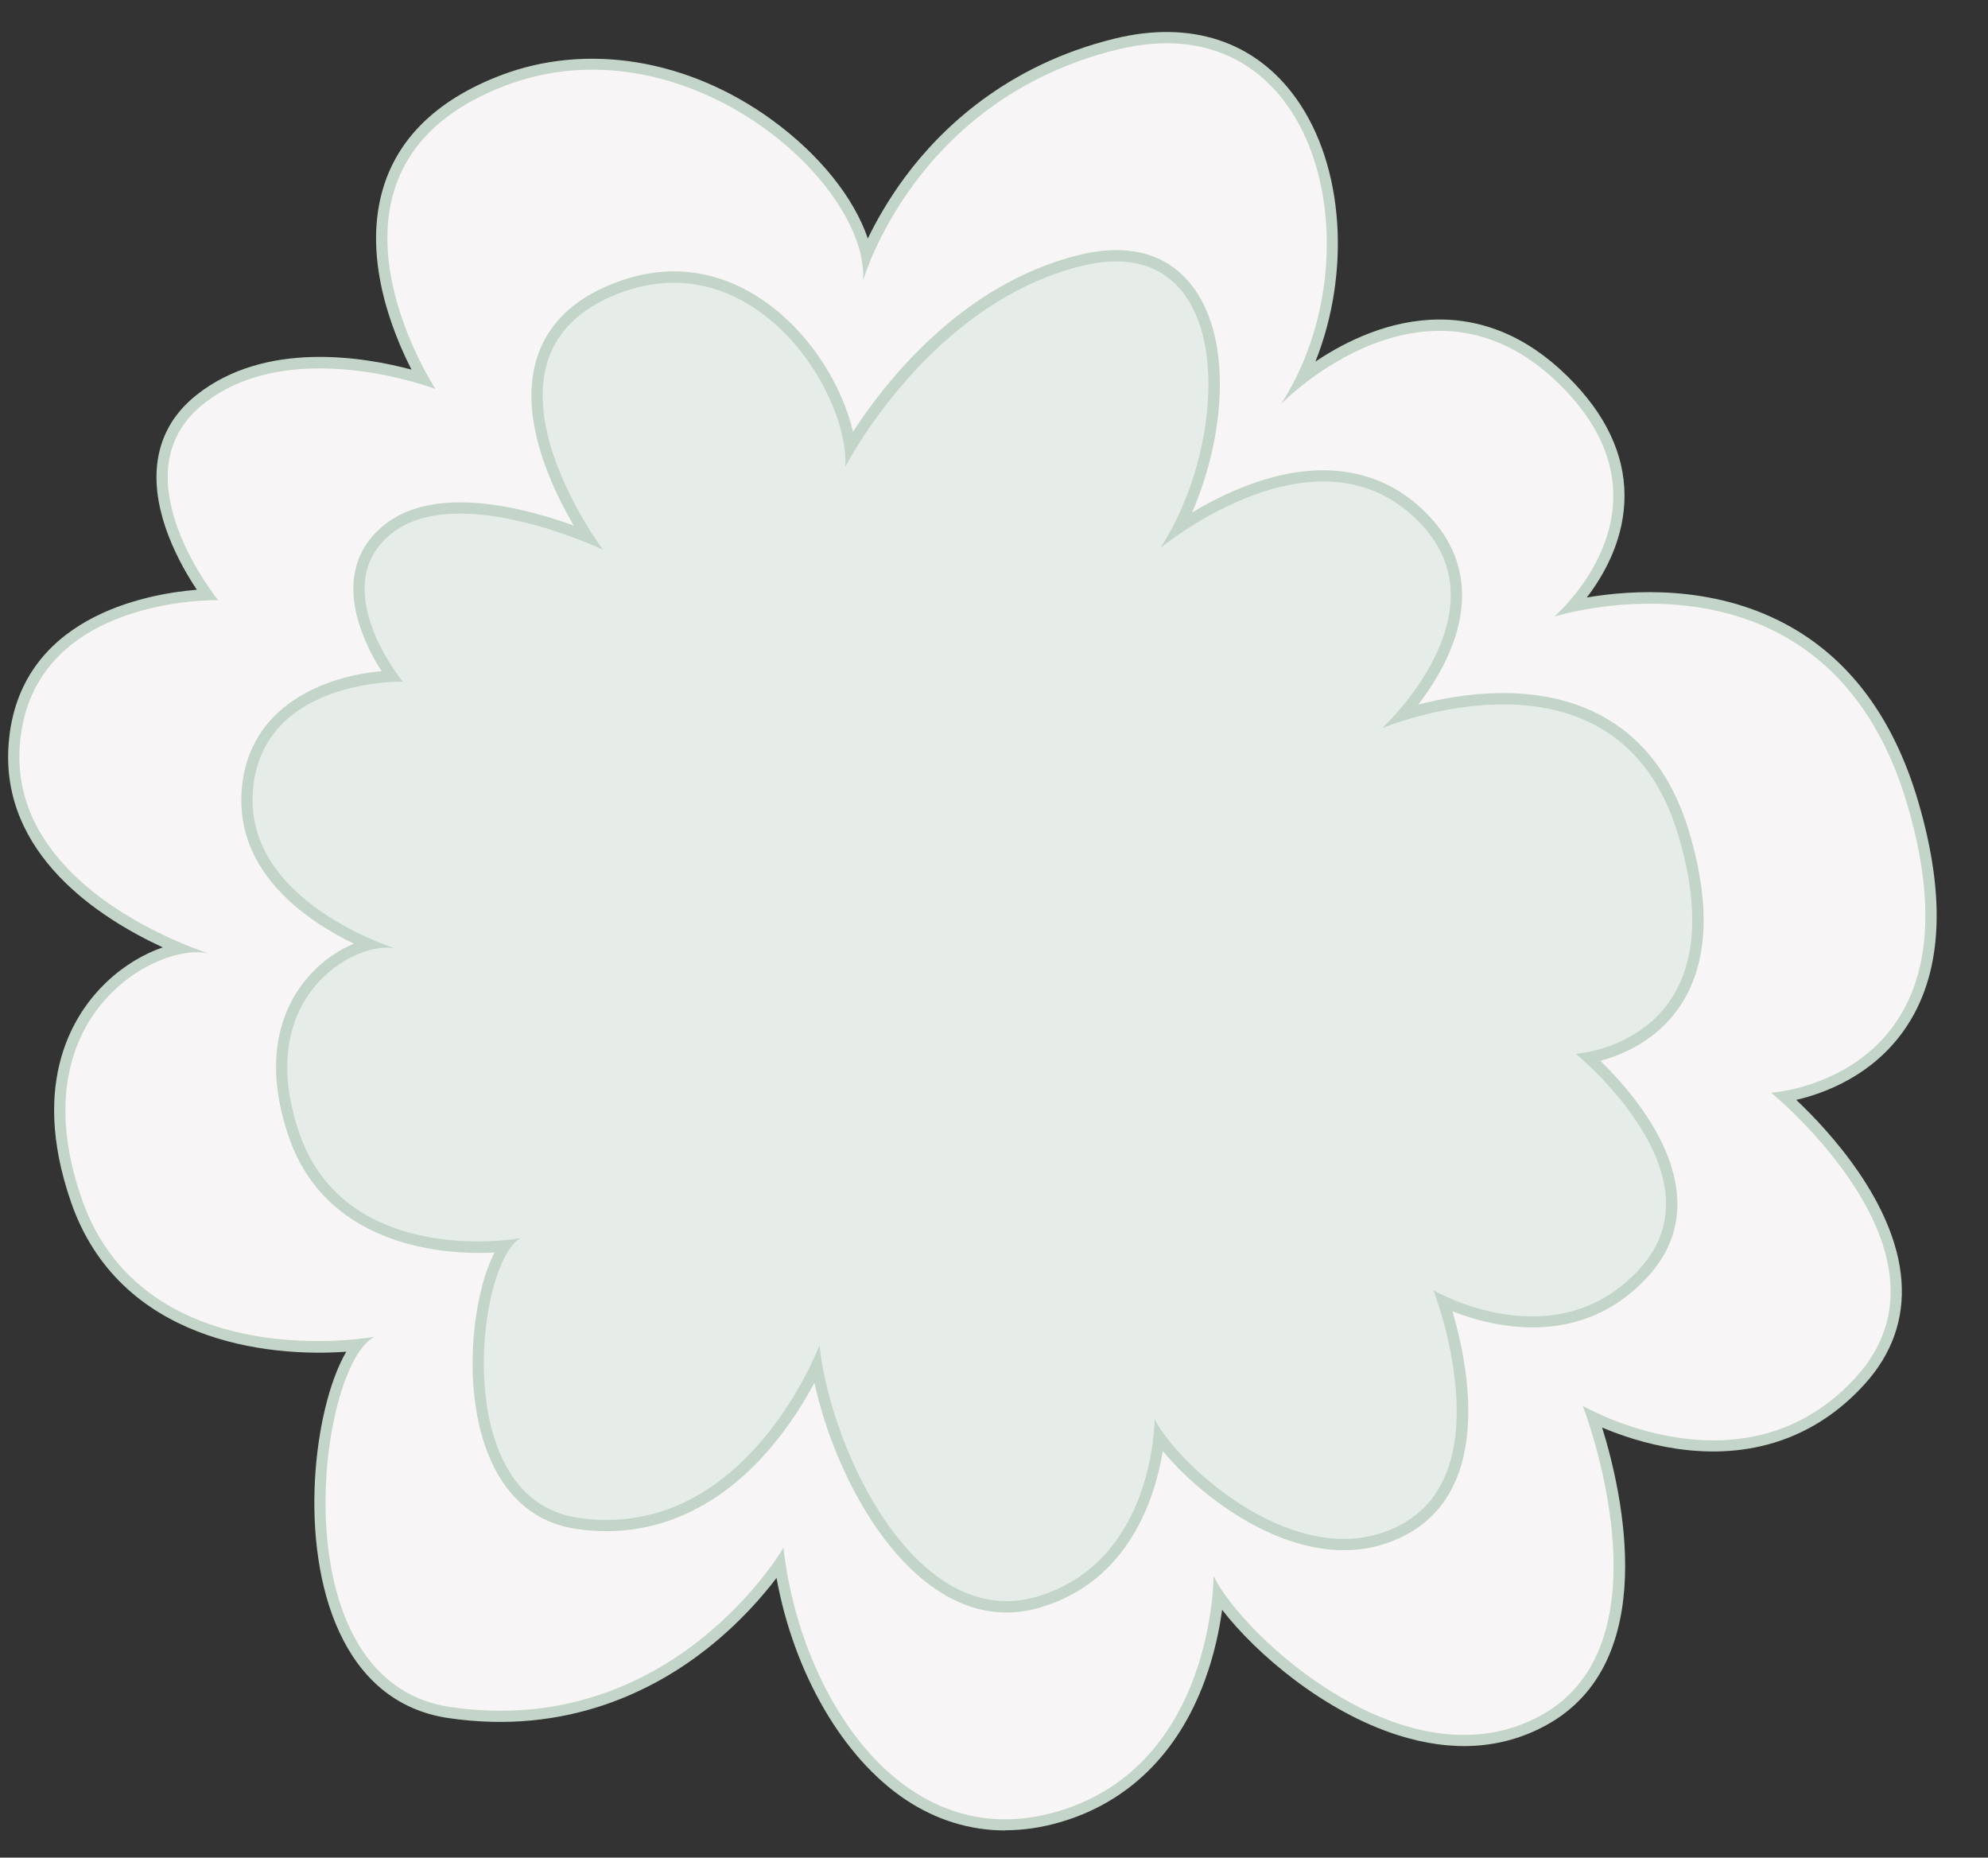
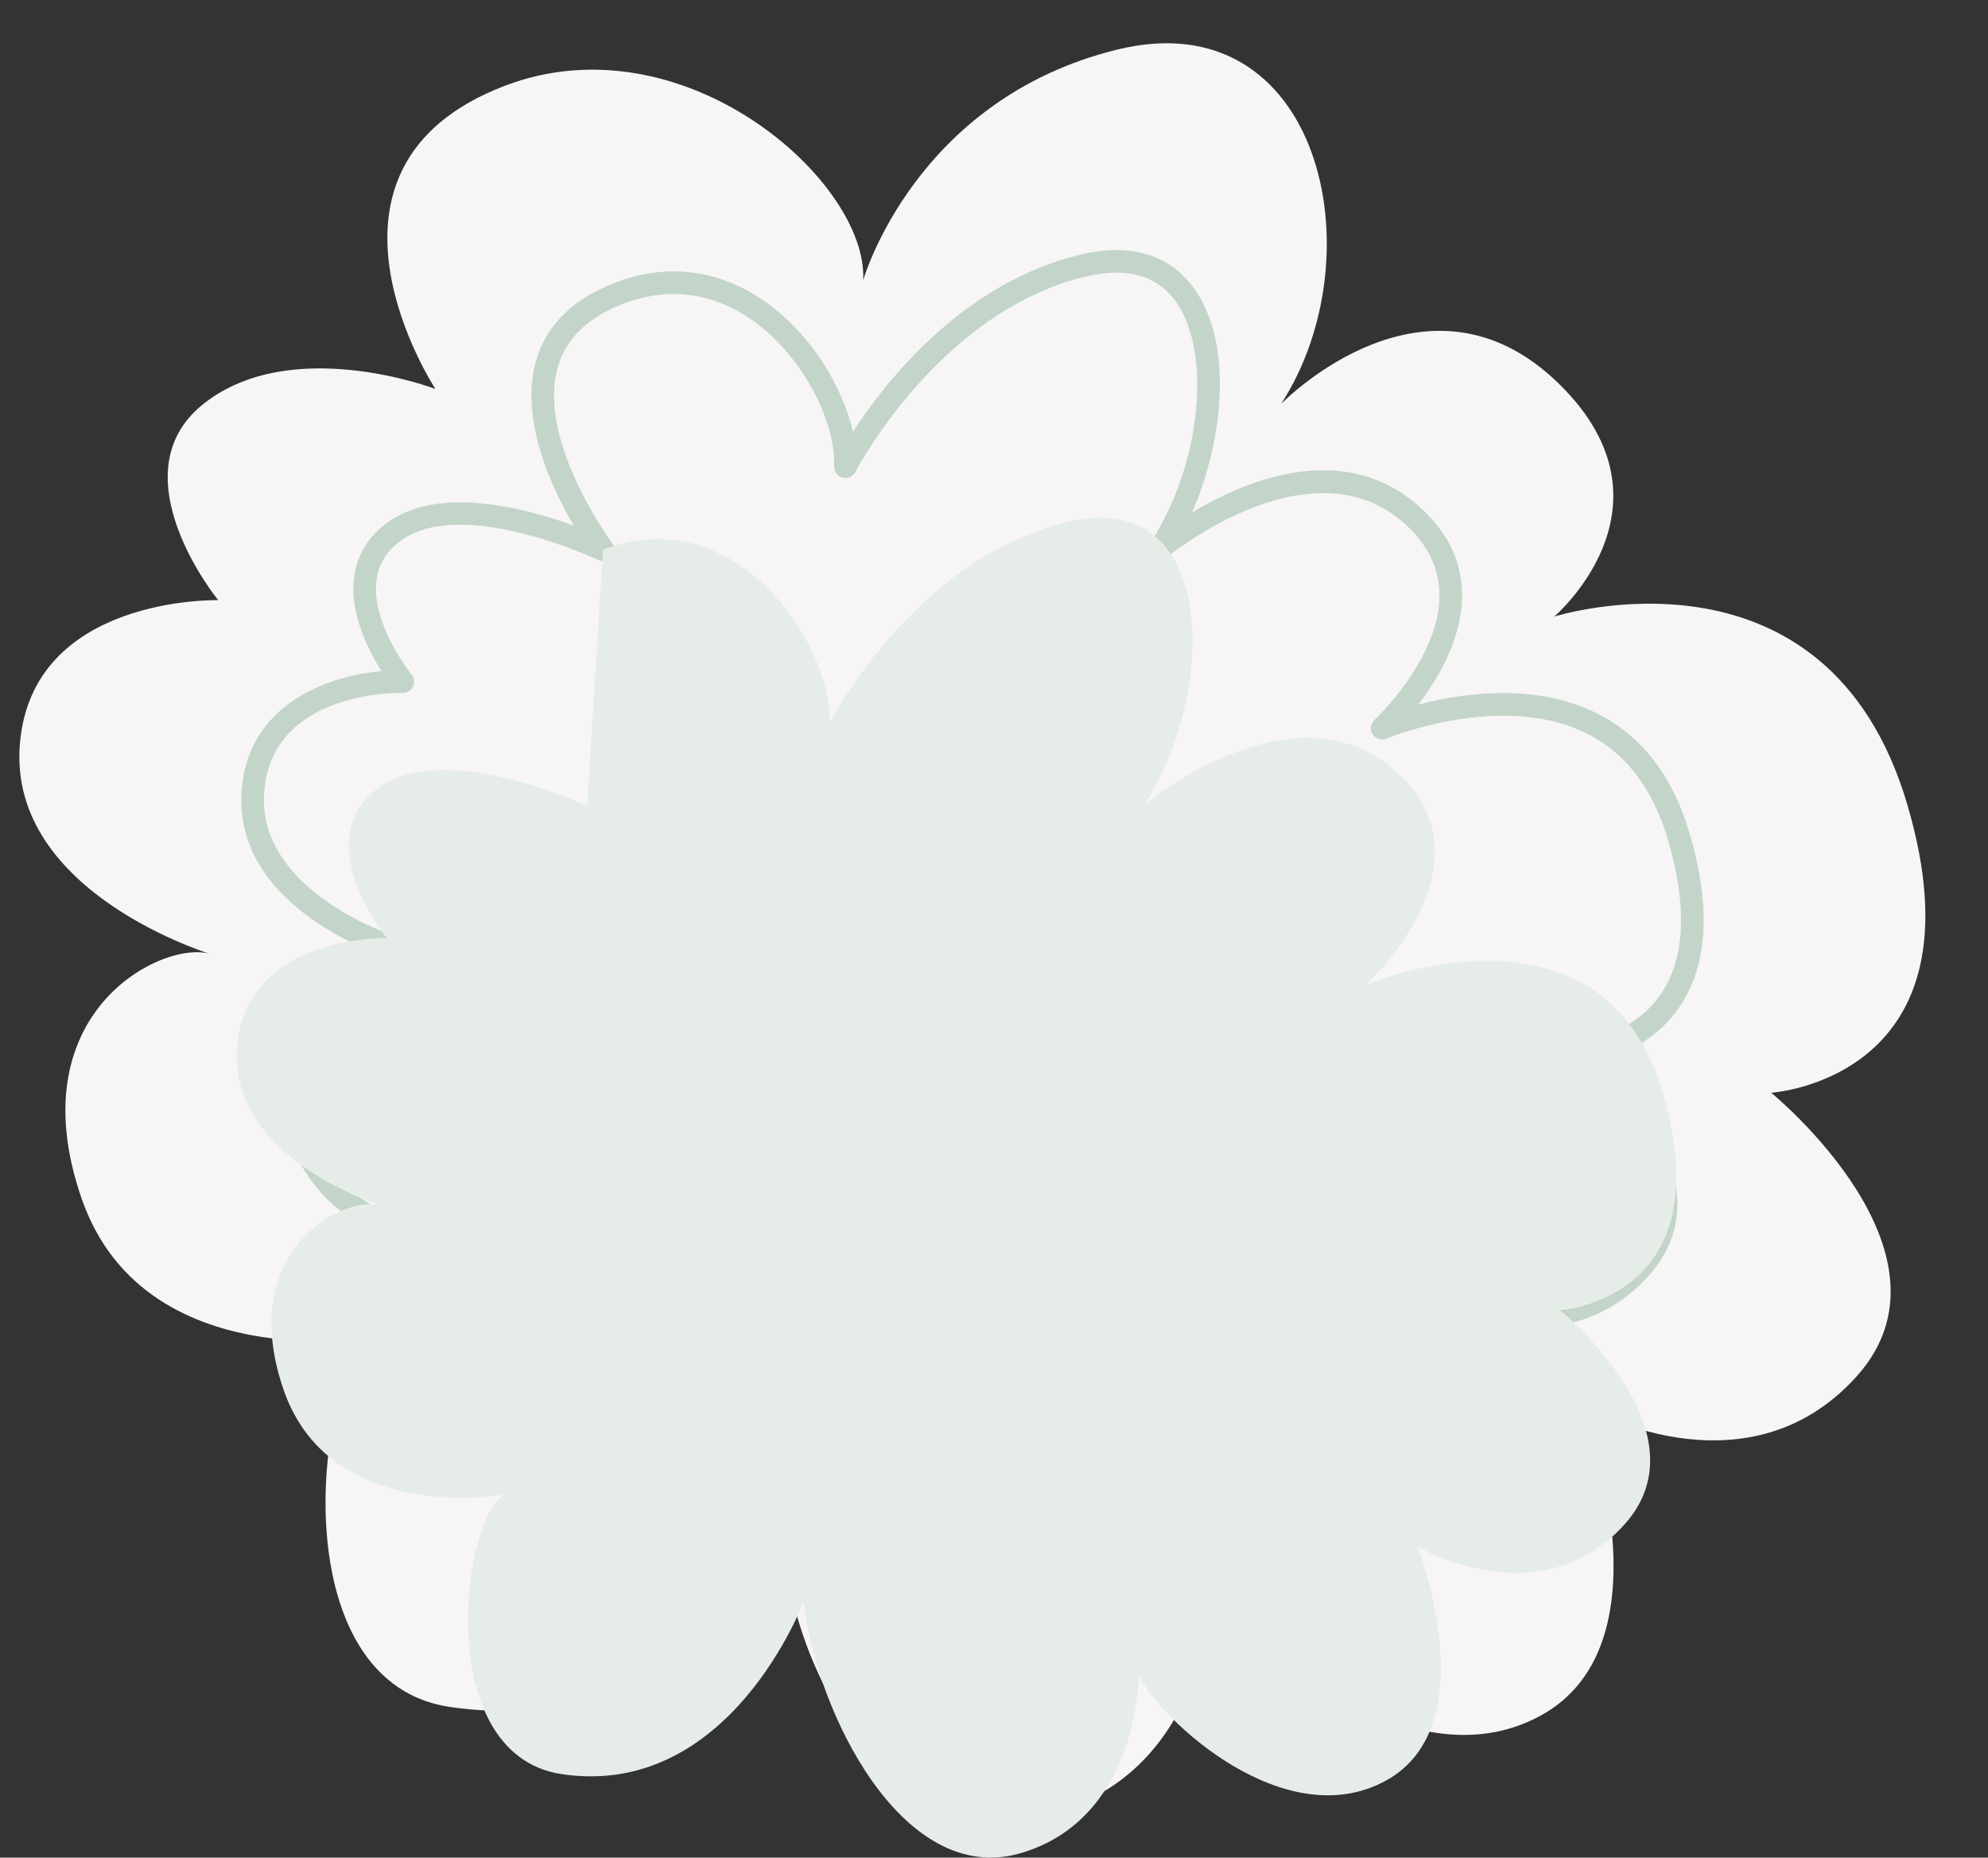
<svg xmlns="http://www.w3.org/2000/svg" height="481.5" preserveAspectRatio="xMidYMid meet" version="1.0" viewBox="-2.1 -8.3 515.4 481.5" width="515.4" zoomAndPan="magnify">
  <rect x="-2.1" y="-8.3" width="515.4" height="481.5" fill="#333333" stroke="none" />
  <g>
    <g>
      <g>
        <g id="change1_1">
-           <path d="M258.56,466.15c-9.15,0-17.92-2.68-25.87-7.98-16.33-10.88-29.02-32.92-33.47-57.48-3.65,4.82-9.62,11.71-17.96,18.3-13.59,10.74-36.26,22.58-67.11,18.03-27.77-4.1-36.08-34.65-34.59-61.86,.67-12.35,3.55-25.27,8.11-33.1-20.24,1.49-58.87-2.56-71.39-38.86-10.87-31.51,1.08-49.17,9.18-56.89,4.6-4.39,9.78-7.38,14.64-9.06C23.96,229.81-2.11,213.26,.14,184.45c2.55-32.73,35.4-38.79,48.79-39.89-4.45-6.67-11.65-19.69-10.3-32.36,.77-7.23,4.18-13.31,10.15-18.07,17.84-14.23,43.4-9.94,55.8-6.63-5.11-9.99-12.95-29.67-7.12-47.78,4.12-12.78,14.26-22.36,30.16-28.46,22.37-8.58,48.7-4.27,70.43,11.53,12.36,8.99,21.27,20.21,24.84,30.73,2.15-4.47,5.29-10.06,9.68-15.98,9.32-12.56,26.31-28.96,54.29-35.83,19.8-4.86,36.55,.69,47.15,15.61,12.48,17.56,14.02,45.29,4.92,68.1,7.85-5.27,19.27-10.9,32.19-10.9,.1,0,.21,0,.31,0,12.74,.09,24.43,5.69,34.72,16.63,9.13,9.71,13.46,20.15,12.86,31.02-.57,10.3-5.44,18.82-9.72,24.4,11.67-1.99,32.37-3.3,51.39,6.81,16.49,8.77,28.1,24.25,34.51,46.03,7.44,25.28,6.23,45.22-3.61,59.26-8.29,11.84-20.58,16.39-27.99,18.12,8.51,8.04,25.74,26.66,27.27,46.8,.76,10-2.45,19.05-9.55,26.89-12.54,13.86-29.46,19.63-48.93,16.7-7.82-1.18-14.53-3.52-19.12-5.47,5.26,16.96,15.34,60.81-14.48,77.15-11.37,6.23-24.33,7.09-38.52,2.57-19.05-6.07-36.54-20.89-45.52-32.47-.66,4.89-1.95,11.37-4.46,18.23-6.91,18.91-19.85,31.63-37.4,36.78-4.84,1.42-9.64,2.13-14.34,2.13Zm-57.53-76.19c.2,0,.4,.02,.6,.06,1.23,.26,2.16,1.28,2.3,2.54,2.84,25.84,15.4,49.69,31.99,60.75,10.7,7.13,22.58,8.85,35.33,5.11,38.03-11.17,38.36-57.73,38.36-58.19,0-1.36,.94-2.55,2.26-2.86,1.33-.31,2.69,.34,3.29,1.57,4.55,9.36,24.11,29.71,46.89,36.97,12.61,4.02,24.02,3.3,33.93-2.13,32.08-17.58,9.77-76.06,9.54-76.65-.45-1.16-.12-2.48,.83-3.28,.94-.81,2.29-.93,3.37-.3,.1,.06,10.3,5.93,23.72,7.91,17.61,2.6,32.26-2.4,43.54-14.87,5.98-6.6,8.69-14.18,8.06-22.52-1.79-23.76-29.52-46.65-29.8-46.88-.93-.76-1.3-2.01-.93-3.16,.37-1.14,1.4-1.95,2.6-2.02,.19-.01,19.27-1.44,29.93-16.72,8.73-12.51,9.65-30.75,2.75-54.21-5.94-20.2-16.58-34.5-31.6-42.5-25.68-13.68-55.96-4.38-56.26-4.29-1.33,.42-2.76-.16-3.44-1.37-.67-1.22-.4-2.74,.66-3.64,.13-.11,13.4-11.67,14.24-27.47,.49-9.2-3.3-18.16-11.29-26.65-9.16-9.74-19.42-14.72-30.5-14.79-.09,0-.18,0-.26,0-21.29,0-38.83,17.89-39.01,18.07-1.04,1.08-2.74,1.19-3.92,.26-1.18-.94-1.45-2.61-.63-3.88,14.55-22.42,15.29-54.97,1.69-74.1-6.45-9.08-18.8-18.77-41-13.32-50.31,12.33-63.64,57.31-63.77,57.76-.41,1.43-1.83,2.32-3.29,2.08-1.47-.24-2.52-1.55-2.44-3.04,.58-11.01-9.12-25.76-24.15-36.68-9.67-7.03-35.34-22.15-64.9-10.8-14.15,5.43-23.13,13.77-26.68,24.77-7.24,22.43,10.01,49.14,10.18,49.41,.69,1.06,.63,2.45-.17,3.43-.79,.99-2.13,1.35-3.32,.9-.36-.14-36.1-13.45-57.3,3.47-4.76,3.8-7.37,8.41-7.98,14.1-1.64,15.29,12.16,32.42,12.3,32.59,.72,.89,.86,2.11,.36,3.13-.5,1.02-1.57,1.66-2.7,1.63-1.86-.04-45.68-.7-48.44,34.75-2.58,33.11,40.05,48.82,47.01,51.16,.42,.11,.82,.24,1.2,.39,1.45,.58,2.19,2.2,1.68,3.67-.51,1.48-2.1,2.29-3.59,1.84-.15-.04-.52-.16-1.07-.34-4.37-.99-13.86,1.41-21.7,8.89-7.08,6.76-17.49,22.33-7.69,50.76,6.25,18.12,20.12,29.39,41.23,33.49,13.55,2.63,26.19,1.38,31.1,.58,.9-.41,1.84-.64,2.82-.68,1.99-.09,3.06,1.27,3.24,2.55,.11,.81,.05,2.77-2.91,3.47-.43,.1-.91,.21-1.42,.31-3.96,2.65-9.45,15.84-10.46,34.47-1.34,24.65,5.73,52.24,29.61,55.76,23.03,3.4,44.05-2.22,62.46-16.7,13.86-10.9,20.96-23.01,21.04-23.13,.53-.91,1.5-1.46,2.53-1.46Z" fill="#c3d4c9" />
-         </g>
+           </g>
        <g id="change2_1">
          <path d="M110.77,92.49s-37.59-57.21,17.89-78.51c46.3-17.77,94.38,24.69,93.02,50.37,0,0,13.34-46.92,65.88-59.8,52.54-12.88,67.56,53.17,42.46,91.86,0,0,39.06-40.4,74.01-3.24,29.03,30.87-3.19,58.35-3.19,58.35,0,0,70.61-22.4,91.55,48.75,20.94,71.15-35.3,74.67-35.3,74.67,0,0,51.05,41.6,22.06,73.62s-70.91,7.52-70.91,7.52c0,0,23.83,61.26-10.86,80.27-34.69,19.01-77.38-20.75-84.86-36.13,0,0,.21,49.07-40.46,61.01-40.66,11.94-66.93-30.94-71.05-68.34,0,0-28.74,49.78-86.45,41.25-46.76-6.91-33.37-95.94-17.52-96.53,4.65-.18-61.08,13.76-78.02-35.36-16.95-49.12,22.52-67.66,34.06-63.06,0,0-53.06-15.8-50.04-54.49,3.02-38.69,51.43-37.44,51.43-37.44,0,0-26.67-32.64-3.87-50.83,22.8-18.19,60.17-3.92,60.17-3.92Z" fill="#f7f5f5" />
        </g>
        <g id="change1_2">
          <path d="M258.8,409.65c-6.15,0-12.19-1.96-18.04-5.86-15.88-10.59-27.33-33.78-31.72-53.68-2.54,4.78-6.32,10.93-11.43,16.93-14.05,16.49-31.45,23.74-50.32,20.95-21.45-3.17-27.88-26.6-26.74-47.48,.49-9,2.43-18.13,5.57-24.17-15.8,.86-44-2.86-53.33-29.92-8.34-24.18,.88-37.77,7.11-43.72,3.06-2.91,6.45-5.03,9.75-6.39-12.39-6-30.75-18.56-29.09-39.86,1.73-22.17,22.09-29.54,36.26-30.79-3.41-5.37-8.15-14.69-7.18-23.81,.6-5.66,3.27-10.41,7.93-14.13,13.22-10.54,36.43-4.39,49.1,.22-5.9-10.04-14.11-27.73-9.78-42.76,2.65-9.2,9.52-15.98,20.42-20.17,17.44-6.7,31.13-.81,39.55,5.31,11.82,8.59,19.56,22.02,22.18,33.3,8.42-13,28.27-38.4,58.65-45.84,16.62-4.08,25.42,2.54,29.87,8.81,9.95,14.01,7.74,38.74-.62,57.96,4.05-2.43,9.08-5.07,14.69-7.16,18.99-7.06,35.19-4.24,46.85,8.16,5.89,6.26,8.73,13.51,8.45,21.55-.38,10.71-6.27,20.62-11.34,27.23,11.26-2.94,29.64-5.64,45.47,1.86,12.03,5.7,20.39,16.28,24.85,31.43,5.69,19.32,4.74,34.58-2.82,45.38-5.94,8.48-14.53,12.11-20.3,13.65,6.75,6.56,18.77,20.19,19.89,34.92,.59,7.76-1.9,14.77-7.4,20.85-17.12,18.91-39.91,13.44-50.83,9.17,4.08,13.82,10.51,45.57-11.7,57.74-8.76,4.8-18.74,5.47-29.65,2-13.85-4.41-26.63-14.91-33.74-23.54-1.98,12.09-8.74,33.8-31.84,40.58-2.92,.86-5.82,1.28-8.69,1.28Zm-48.45-72.2c.12,0,.24,0,.36,.02,1.34,.17,2.39,1.23,2.54,2.58,2.24,20.37,14.35,47.96,30.74,58.88,7.08,4.72,14.43,6.01,21.85,3.83,28.2-8.28,28.46-41.85,28.46-43.27,0-1.36,.94-2.55,2.26-2.85,1.33-.31,2.69,.34,3.29,1.57,3.39,6.97,17.98,22.14,34.99,27.56,9.33,2.97,17.76,2.45,25.07-1.56,23.68-12.98,7.06-56.57,6.89-57.01-.45-1.16-.12-2.48,.83-3.28,.94-.81,2.3-.93,3.37-.3,1.21,.7,29.91,17,49.92-5.12,4.44-4.91,6.37-10.29,5.91-16.47-1.33-17.64-22.04-34.74-22.25-34.92-.93-.76-1.3-2.01-.93-3.16,.37-1.14,1.4-1.95,2.6-2.02,.13,0,14.23-1.08,22.08-12.34,6.45-9.26,7.12-22.83,1.97-40.32-3.97-13.48-11.28-22.83-21.72-27.79-21.93-10.42-50.91,1.53-51.2,1.65-1.3,.55-2.82,.08-3.59-1.11-.77-1.19-.57-2.77,.47-3.73,.16-.15,16.27-15.25,16.83-31.43,.22-6.41-2.09-12.24-6.86-17.32-24.19-25.73-63.23,6.13-63.62,6.45-1.11,.92-2.73,.89-3.81-.07-1.08-.96-1.3-2.56-.51-3.77,12.89-19.87,15.94-48.93,6.51-62.19-4.96-6.97-12.94-9.17-23.72-6.52-37.88,9.29-59.2,50.15-59.41,50.57-.63,1.23-2.03,1.85-3.36,1.49-1.33-.36-2.23-1.6-2.16-2.98,.55-10.38-7.22-27.66-20.72-37.48-7.24-5.27-19.03-10.34-34.02-4.58-9.09,3.49-14.78,8.98-16.89,16.32-5.53,19.18,13.87,45.4,14.07,45.66,.81,1.08,.77,2.56-.08,3.6-.85,1.04-2.3,1.37-3.52,.79-.36-.17-36.18-16.99-51.77-4.55-3.44,2.74-5.32,6.07-5.76,10.17-1.21,11.25,9.03,23.97,9.13,24.1,.72,.89,.86,2.11,.36,3.13-.5,1.02-1.55,1.64-2.7,1.63-1.37-.03-33.82-.5-35.86,25.59-1.91,24.5,29.89,36.19,35.03,37.91,.33,.09,.64,.19,.94,.31,1.45,.58,2.19,2.2,1.68,3.67-.51,1.48-2.09,2.29-3.59,1.84-.12-.03-.4-.12-.84-.27-3.12-.69-9.94,1.1-15.66,6.56-5.22,4.98-12.9,16.5-5.62,37.59,10.28,29.79,46.37,26.32,53.92,25.21,.69-.28,1.41-.44,2.15-.47,1.82-.1,3,1.23,3.18,2.54,.09,.63,.14,2.73-2.74,3.42-.29,.07-.61,.14-.96,.21-2.33,1.77-6.66,10.62-7.47,25.4-1,18.3,4.19,38.78,21.76,41.38,40.71,6.01,59.3-42.38,59.49-42.86,.43-1.15,1.53-1.9,2.74-1.9Z" fill="#c3d4c9" />
        </g>
        <g id="change3_1">
-           <path d="M154.23,134.2s-37.79-50.37,4.11-66.46c34.97-13.42,59.74,25.55,58.71,44.95,0,0,21.63-42.34,61.32-52.07,39.68-9.73,39.31,43.92,20.35,73.14,0,0,41.23-34.28,67.62-6.21,21.92,23.32-10.11,52.89-10.11,52.89,0,0,61.04-25.74,76.86,28.01,15.82,53.74-26.66,56.4-26.66,56.4,0,0,38.56,31.42,16.66,55.61-21.89,24.19-53.56,5.68-53.56,5.68,0,0,18,46.27-8.2,60.63-26.21,14.36-58.45-15.68-64.1-27.29,0,0,.16,37.07-30.56,46.08-30.72,9.02-53.21-36.94-56.32-65.19,0,0-19.06,51.17-62.65,44.73-35.32-5.22-25.2-72.47-13.23-72.92,3.51-.13-46.14,10.4-58.94-26.71-12.8-37.11,17.01-51.11,25.73-47.64,0,0-40.08-11.93-37.8-41.16,2.28-29.23,38.85-28.28,38.85-28.28,0,0-20.14-24.65-2.92-38.39,17.22-13.74,54.85,4.2,54.85,4.2Z" fill="#e6ede8" />
+           <path d="M154.23,134.2c34.97-13.42,59.74,25.55,58.71,44.95,0,0,21.63-42.34,61.32-52.07,39.68-9.73,39.31,43.92,20.35,73.14,0,0,41.23-34.28,67.62-6.21,21.92,23.32-10.11,52.89-10.11,52.89,0,0,61.04-25.74,76.86,28.01,15.82,53.74-26.66,56.4-26.66,56.4,0,0,38.56,31.42,16.66,55.61-21.89,24.19-53.56,5.68-53.56,5.68,0,0,18,46.27-8.2,60.63-26.21,14.36-58.45-15.68-64.1-27.29,0,0,.16,37.07-30.56,46.08-30.72,9.02-53.21-36.94-56.32-65.19,0,0-19.06,51.17-62.65,44.73-35.32-5.22-25.2-72.47-13.23-72.92,3.51-.13-46.14,10.4-58.94-26.71-12.8-37.11,17.01-51.11,25.73-47.64,0,0-40.08-11.93-37.8-41.16,2.28-29.23,38.85-28.28,38.85-28.28,0,0-20.14-24.65-2.92-38.39,17.22-13.74,54.85,4.2,54.85,4.2Z" fill="#e6ede8" />
        </g>
      </g>
    </g>
  </g>
</svg>